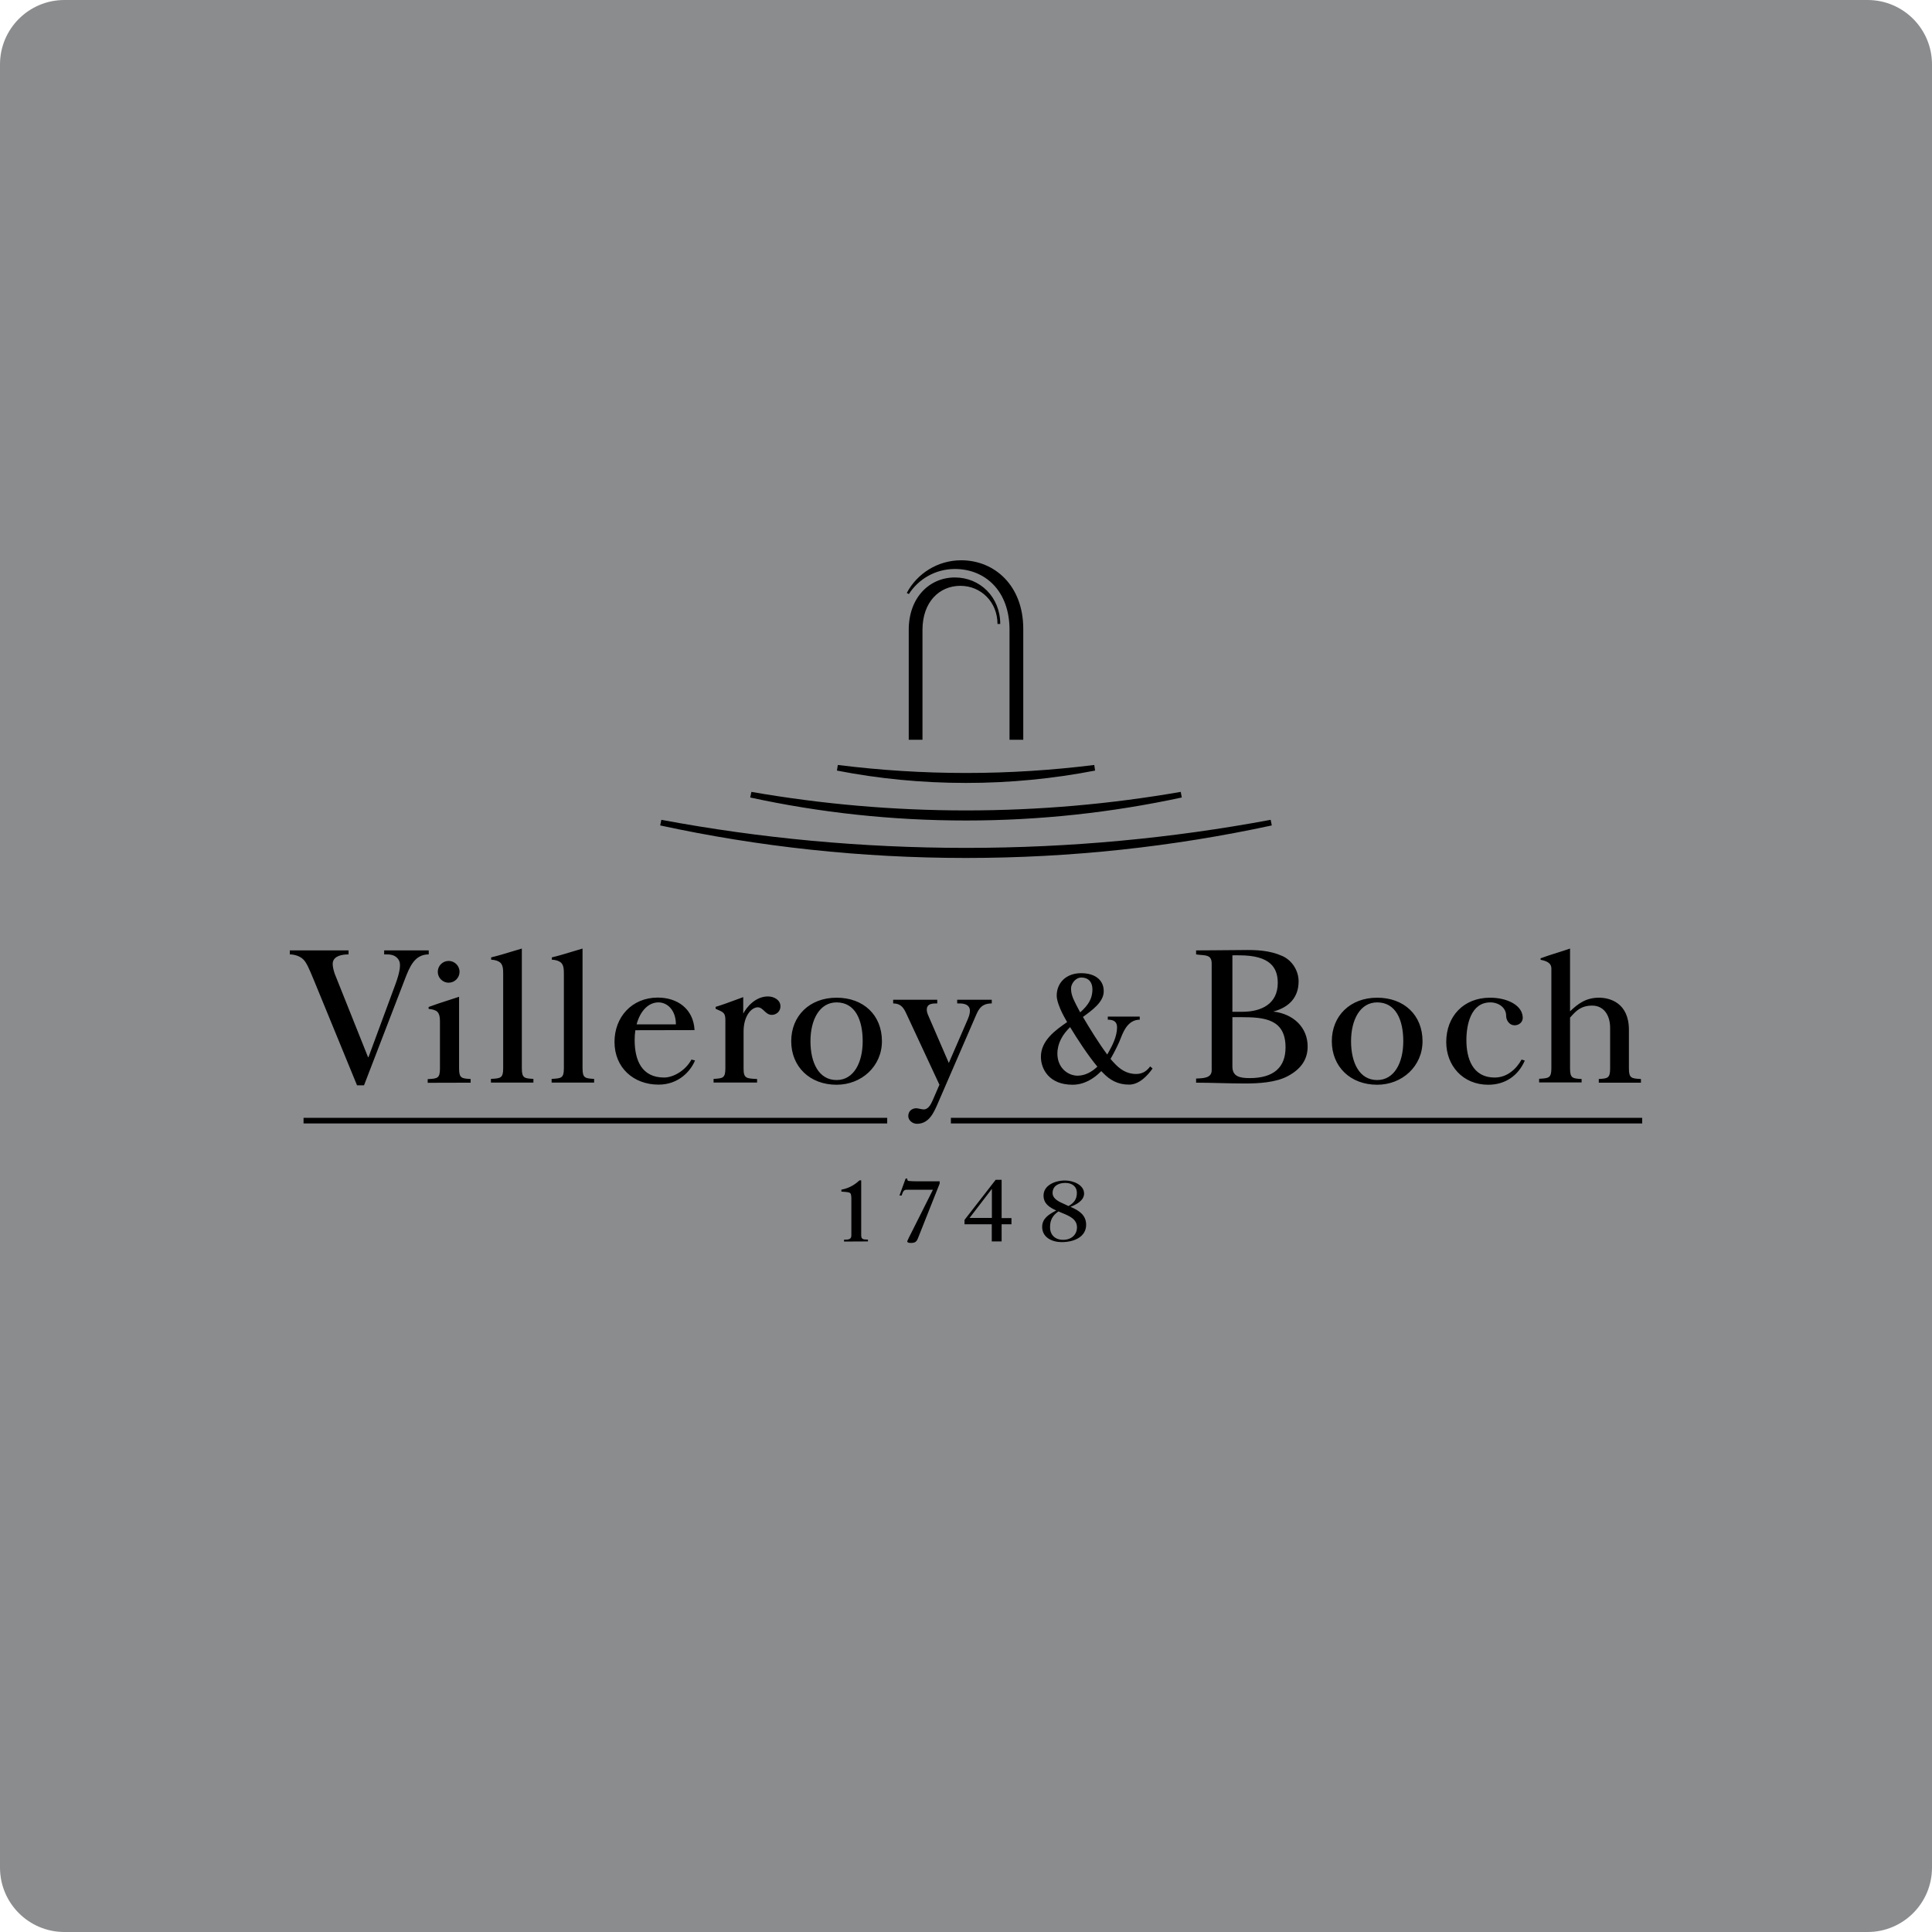
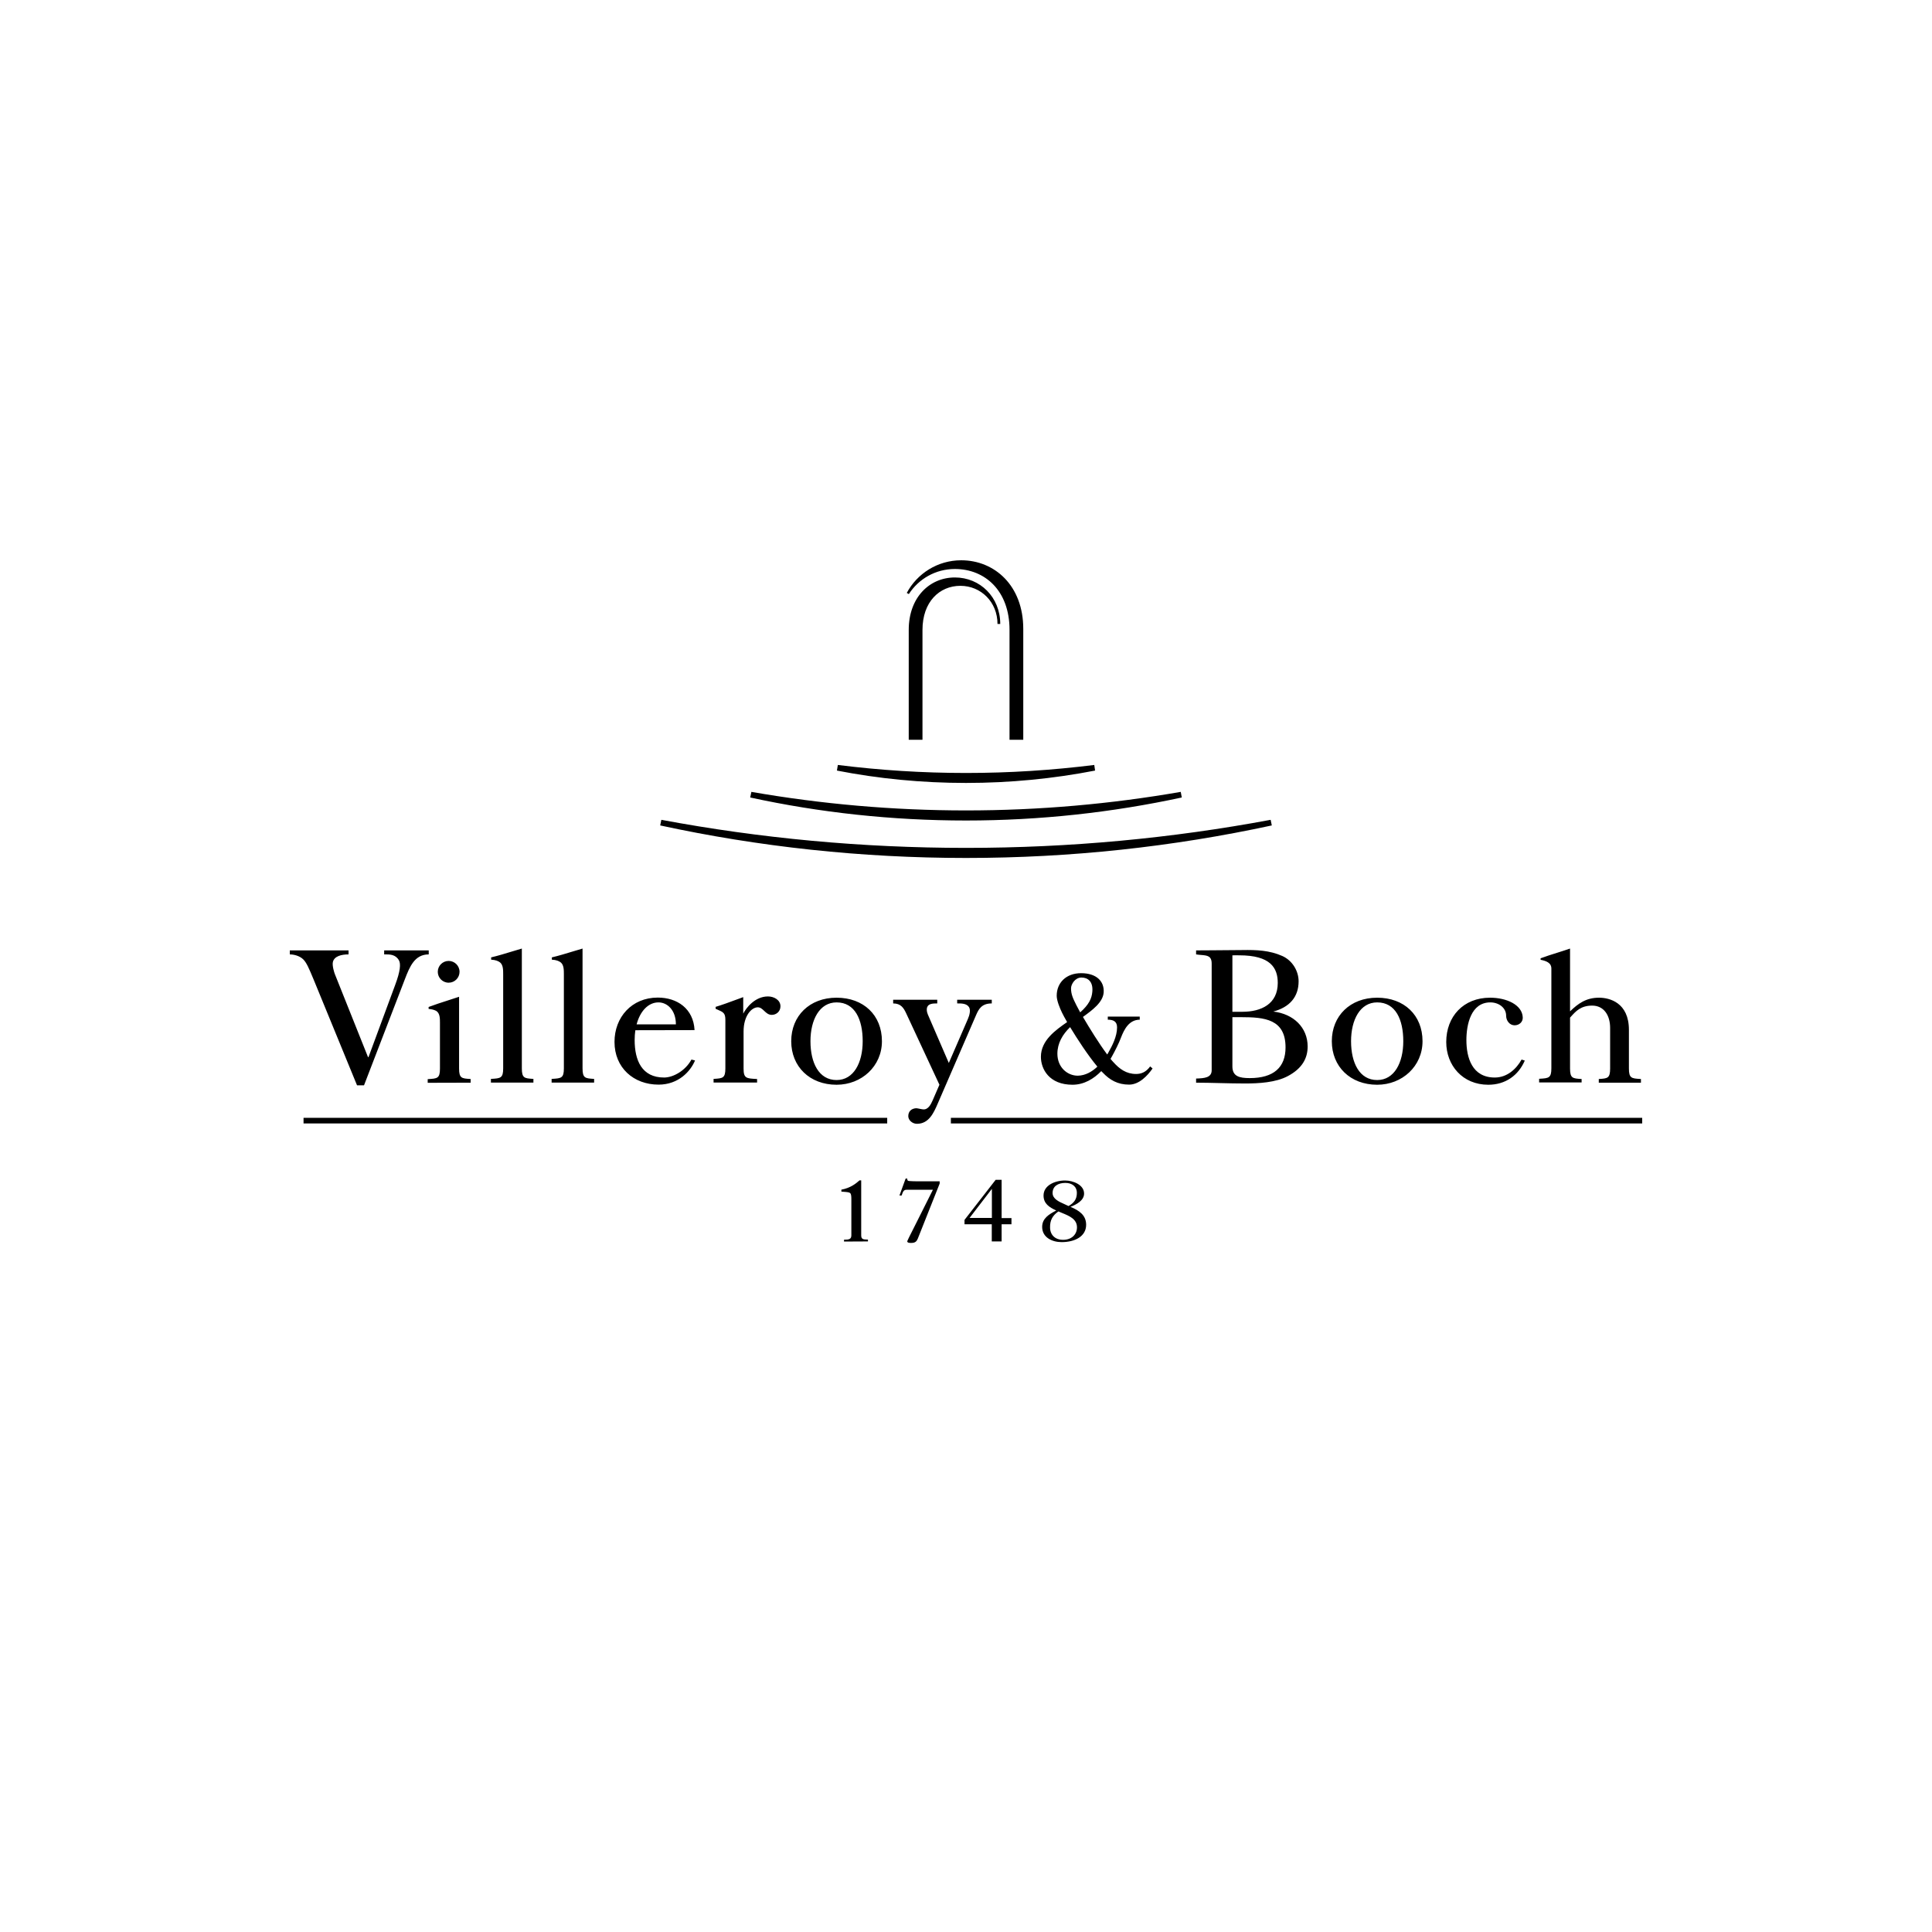
<svg xmlns="http://www.w3.org/2000/svg" width="300" height="300" viewBox="0 0 300 300" fill="none">
  <g clip-path="url(#clip0_1478_2253)">
-     <path d="M290 0H10C4.477 0 0 4.477 0 10V290C0 295.523 4.477 300 10 300H290C295.523 300 300 295.523 300 290V10C300 4.477 295.523 0 290 0Z" fill="#8B8C8E" />
-     <path fill-rule="evenodd" clip-rule="evenodd" d="M148.275 88.352C145.269 88.352 142.637 89.899 141.125 92.247L140.805 92.069C142.406 89.063 145.589 87 149.253 87C154.428 87 158.892 90.913 158.892 97.653V114.869H156.758V97.796C156.758 91.731 152.952 88.352 148.275 88.352ZM141.108 97.796C141.108 92.78 144.327 89.668 148.275 89.668C152.188 89.668 155.318 92.727 155.318 96.889H154.891C154.891 93.492 152.33 90.966 149.128 90.966C145.874 90.966 143.242 93.456 143.242 97.814V114.87H141.108V97.796ZM150 121.574C156.847 121.574 163.551 120.916 170.043 119.654L169.918 118.782C163.356 119.6 156.741 120.027 150 120.027C143.26 120.027 136.626 119.6 130.099 118.782L129.957 119.654C136.413 120.916 143.135 121.574 150 121.574ZM116.672 122.962C127.502 124.847 138.636 125.843 150 125.843C161.364 125.843 172.515 124.847 183.346 122.962L183.506 123.834C172.711 126.163 161.488 127.408 150 127.408C138.511 127.408 127.271 126.181 116.494 123.834L116.672 122.962ZM197.485 128.173C182.172 131.481 166.29 133.224 150 133.224C133.709 133.224 117.792 131.481 102.515 128.173L102.693 127.301C118.023 130.165 133.852 131.659 150 131.659C166.166 131.659 181.958 130.165 197.306 127.301L197.485 128.173ZM150.552 189.122L154.019 184.605V189.122H150.552ZM149.769 190.101H154.002V192.768H155.531V190.101H157.06V189.14H155.531V183.2H154.606L149.769 189.425V190.101ZM165.29 186.979C165.514 187.078 165.729 187.174 165.918 187.273C166.771 186.793 167.215 186.206 167.215 185.246C167.215 184.232 166.469 183.681 165.419 183.681C164.299 183.681 163.445 184.196 163.445 185.246C163.445 186.162 164.429 186.598 165.29 186.979ZM164.931 188.354C164.733 188.273 164.537 188.192 164.352 188.109C163.427 188.749 163.036 189.496 163.053 190.581C163.053 191.719 163.8 192.519 165.082 192.519C166.362 192.519 167.233 191.719 167.233 190.581C167.233 189.298 166.041 188.809 164.931 188.354ZM168.336 185.335C168.336 186.402 167.179 187.024 166.22 187.398C167.624 187.985 168.655 188.714 168.655 190.19C168.655 191.986 166.913 192.876 164.85 192.876C163.391 192.876 161.826 192.164 161.826 190.51C161.826 189.194 162.876 188.554 164.014 187.967C162.894 187.451 162.041 186.882 162.041 185.637C162.041 184.072 163.783 183.307 165.384 183.307C166.646 183.307 168.336 183.983 168.336 185.335ZM134.776 192.768V192.485C133.958 192.485 133.727 192.396 133.727 191.79V183.289H133.46C133.436 183.31 133.409 183.334 133.38 183.359C132.969 183.717 132.112 184.464 130.65 184.73V185.032C130.759 185.041 130.86 185.049 130.954 185.056C131.619 185.107 131.949 185.132 132.073 185.335C132.162 185.495 132.198 185.761 132.198 186.206V191.809C132.198 192.413 131.86 192.502 131.059 192.502V192.787L134.776 192.768ZM142.494 183.431H145.892H145.91V183.787L142.513 192.341C142.335 192.768 142.103 193 141.516 193H141.478C141.243 193.001 140.876 193.002 140.876 192.732C140.876 192.679 141.286 191.862 141.837 190.776L144.861 184.747H140.752C140.432 184.747 140.254 184.943 140.147 185.245L140.005 185.637H139.667L140.627 183.004H140.876C140.876 183.36 140.983 183.378 141.303 183.396C141.712 183.431 142.103 183.431 142.494 183.431ZM47.134 173.578H137.764V174.45H47.134V173.578ZM255 173.578H147.652V174.45H255V173.578ZM136.946 161.68C136.946 157.625 134.083 154.922 129.903 154.922C125.706 154.922 122.861 157.75 122.861 161.68C122.861 165.611 125.724 168.439 129.903 168.439C133.798 168.439 136.946 165.557 136.946 161.68ZM133.958 161.68C133.958 165.006 132.571 167.709 129.903 167.709C127.147 167.709 125.848 165.024 125.848 161.68C125.848 158.354 127.254 155.651 129.903 155.651C132.767 155.651 133.958 158.319 133.958 161.68ZM192.736 157.945H191.366V165.593C191.366 167.14 192.451 167.407 194.052 167.407C197.804 167.407 199.618 165.717 199.618 162.64C199.618 158.248 196.364 157.945 192.736 157.945ZM192.124 148.338C191.869 148.334 191.576 148.329 191.366 148.341V157.109H192.914C195.848 157.109 198.41 155.9 198.41 152.627C198.41 150.28 197.271 148.341 192.434 148.341L192.395 148.341L192.343 148.341L192.282 148.34L192.124 148.338ZM189.437 168.18C188.175 168.149 186.925 168.118 185.694 168.118H185.729V167.478L185.885 167.471C186.952 167.422 188.148 167.367 188.148 166.198V149.622C188.148 148.423 187.455 148.365 186.511 148.286C186.265 148.265 186.001 148.243 185.729 148.199V147.576C186.524 147.57 187.32 147.566 188.117 147.562C189.695 147.555 191.285 147.547 192.914 147.523C195.101 147.487 197.129 147.559 199.121 148.448C200.703 149.159 201.647 150.795 201.647 152.378C201.647 154.815 200.241 156.398 197.716 157.074C200.845 157.429 203.051 159.546 203.051 162.498C203.051 164.312 202.215 165.913 199.956 167.104C198.089 168.1 195.439 168.243 193.34 168.243C192.029 168.243 190.726 168.211 189.437 168.18ZM220.889 161.68C220.889 157.625 218.025 154.922 213.846 154.922C209.65 154.922 206.804 157.75 206.804 161.68C206.804 165.611 209.667 168.439 213.846 168.439C217.742 168.439 220.889 165.557 220.889 161.68ZM217.901 161.68C217.901 165.006 216.515 167.709 213.846 167.709C211.09 167.709 209.792 165.024 209.792 161.68C209.792 158.354 211.196 155.651 213.846 155.651C216.71 155.651 217.901 158.319 217.901 161.68ZM47.081 148.964C46.512 148.412 45.623 148.199 45 148.199V147.576H54.123V148.199C53.021 148.199 51.9 148.466 51.687 149.39C51.562 149.977 51.918 151.062 51.989 151.24L57.147 164.152H57.218L61.38 152.894C62.162 150.796 62.251 149.657 61.949 149.124C61.431 148.189 60.506 148.194 59.791 148.198C59.745 148.199 59.699 148.199 59.654 148.199V147.576H66.573V148.199C64.385 148.199 63.62 150.102 62.873 152.04L56.525 168.527H55.44L48.77 152.272C48.708 152.123 48.648 151.98 48.59 151.84C47.999 150.424 47.599 149.466 47.081 148.964ZM81.031 147.292C80.538 147.432 80.004 147.595 79.452 147.763C78.393 148.086 77.271 148.427 76.265 148.661V149.017C76.959 149.053 77.386 149.23 77.67 149.462C78.133 149.871 78.133 150.6 78.133 151.329V165.895C78.133 167.417 77.72 167.442 76.301 167.527L76.23 167.531V168.101H82.828V167.531L82.757 167.527C81.444 167.442 81.031 167.415 81.031 165.895V147.292ZM88.878 147.763C89.43 147.595 89.964 147.432 90.457 147.292V165.895C90.457 167.415 90.869 167.442 92.183 167.527L92.254 167.531V168.101H85.655V167.531L85.727 167.527C87.145 167.442 87.558 167.417 87.558 165.895V151.329C87.558 150.6 87.558 149.871 87.096 149.462C86.811 149.23 86.385 149.053 85.691 149.017V148.661C86.697 148.427 87.819 148.086 88.878 147.763ZM117.561 168.1V167.549L117.489 167.545C115.877 167.46 115.462 167.438 115.462 165.913V160.168C115.462 157.732 116.689 156.415 117.668 156.415C118.078 156.415 118.365 156.687 118.663 156.968C118.985 157.273 119.32 157.589 119.837 157.589C120.531 157.589 121.189 157.074 121.189 156.255C121.189 155.277 120.193 154.726 119.25 154.726C117.241 154.726 115.871 156.487 115.409 157.394V154.833C115.047 154.963 114.667 155.104 114.277 155.248C113.232 155.635 112.12 156.046 111.123 156.344V156.647C111.205 156.682 111.282 156.716 111.356 156.748L111.358 156.748C112.313 157.161 112.635 157.299 112.635 158.372V165.895C112.635 167.416 112.222 167.442 110.874 167.527L110.803 167.531V168.1H117.561ZM232.111 167.318C234.014 167.318 235.455 166.002 236.272 164.526L236.77 164.686C235.775 166.98 233.782 168.439 231.098 168.439C227.114 168.439 224.571 165.433 224.571 161.805C224.571 157.856 227.221 154.922 231.382 154.922C233.961 154.922 236.379 156.042 236.451 157.981C236.487 158.692 235.9 159.208 235.188 159.208C234.405 159.208 233.871 158.479 233.871 157.714C233.871 156.487 232.733 155.651 231.417 155.651C228.395 155.651 227.701 159.119 227.701 161.502C227.701 164.241 228.59 167.318 232.111 167.318ZM245.592 168.083V167.549L245.521 167.545C244.207 167.46 243.796 167.433 243.796 165.913V158.016C243.853 157.953 243.911 157.89 243.968 157.825L243.969 157.825C244.698 157.019 245.481 156.149 247.227 156.149C249.041 156.149 250.02 157.643 250.02 159.617V165.913C250.02 167.432 249.609 167.46 248.331 167.544L248.259 167.549V168.118H254.804V167.549L254.733 167.545C253.349 167.46 252.937 167.434 252.937 165.913V159.919C252.937 155.669 249.913 154.922 248.295 154.922C246.268 154.922 245.041 155.847 243.796 157.038V147.292C243.178 147.511 242.492 147.726 241.798 147.944L241.796 147.944C240.911 148.222 240.012 148.505 239.224 148.804V149.035C240.079 149.213 240.896 149.48 240.896 150.404V165.877C240.896 167.4 240.484 167.424 239.065 167.509L238.994 167.514V168.083H245.592ZM73.082 167.549V168.118L66.413 168.136V167.567L66.484 167.563C67.902 167.478 68.316 167.453 68.316 165.931V158.781C68.316 158.159 68.316 157.323 67.729 156.967C67.302 156.754 67.017 156.718 66.555 156.665V156.362C67.471 156.014 68.577 155.659 69.644 155.315C70.214 155.132 70.772 154.953 71.285 154.78V165.913C71.285 167.433 71.698 167.46 73.011 167.545L73.082 167.549ZM67.978 150.902C67.978 149.977 68.725 149.213 69.667 149.213C70.592 149.213 71.357 149.96 71.357 150.902C71.357 151.827 70.61 152.592 69.667 152.592C68.725 152.592 67.978 151.827 67.978 150.902ZM104.952 159.066H98.852C99.403 156.985 100.683 155.651 102.248 155.651C103.6 155.651 104.952 156.825 104.952 159.066ZM98.549 161.502C98.549 160.969 98.585 160.453 98.656 159.973L107.851 159.955C107.673 156.611 105.147 154.904 102.142 154.904C98.087 154.904 95.419 157.963 95.419 161.787C95.419 165.806 98.389 168.421 102.266 168.421C105.378 168.421 107.246 166.322 107.922 164.668L107.37 164.526C106.428 166.269 104.525 167.318 103.12 167.318C99.652 167.318 98.549 164.633 98.549 161.502ZM144.825 170.857L145.874 168.438L140.716 157.358C140.325 156.522 139.898 155.811 138.689 155.811V155.242H145.536V155.811C144.878 155.811 144.185 155.829 143.97 156.398C143.883 156.629 143.864 157.038 144.078 157.536L147.332 165.059L150.284 158.248C150.569 157.607 150.746 156.807 150.463 156.38C150.091 155.806 149.271 155.809 148.718 155.811L148.63 155.811V155.242H154.002V155.811C152.436 155.811 151.973 156.682 151.565 157.625L145.607 171.373L145.595 171.401C144.992 172.783 144.243 174.503 142.388 174.503C141.659 174.503 141.037 173.934 141.037 173.312C141.037 172.6 141.499 172.12 142.281 172.084C142.46 172.102 142.633 172.138 142.806 172.173C142.98 172.209 143.153 172.244 143.33 172.262C144.131 172.351 144.557 171.462 144.825 170.857ZM169.616 153.997C169.527 155.046 169.083 156.006 167.732 157.198C167.621 156.987 167.515 156.791 167.42 156.614C167.313 156.418 167.219 156.245 167.145 156.095C166.611 155.028 166.309 154.406 166.309 153.463C166.309 152.841 166.93 151.791 167.927 151.791C168.887 151.791 169.759 152.378 169.616 153.997ZM166.166 159.492C167.286 161.342 168.904 163.832 170.399 165.628C169.599 166.393 168.549 167.015 167.358 167.033C165.739 167.033 164.191 165.735 164.191 163.618C164.191 162 164.993 160.631 166.166 159.492ZM172.659 164.048C172.682 164.005 172.706 163.962 172.728 163.921C173.102 163.245 173.76 161.964 174.063 161.128C174.578 159.795 175.325 158.354 176.979 158.336V157.856H172.017V158.336C172.87 158.336 173.457 158.603 173.457 159.528C173.457 160.968 172.675 162.427 172.124 163.405C172.105 163.436 172.087 163.471 172.067 163.508C172.03 163.58 171.986 163.661 171.928 163.743C170.665 162.053 169.189 159.67 168.158 157.909C169.634 156.842 171.252 155.651 171.377 154.121C171.501 152.36 170.239 151.115 167.873 151.115C165.561 151.115 164.085 152.592 164.085 154.619C164.085 155.384 164.583 156.576 164.921 157.269C165.063 157.572 165.348 158.087 165.703 158.71C163.908 159.955 161.631 161.555 161.631 164.099C161.631 166.002 162.911 168.438 166.539 168.438C168.336 168.438 169.848 167.513 171.003 166.322L171.252 166.571C172.319 167.691 173.547 168.42 175.325 168.42C176.89 168.42 178.189 167.033 178.971 165.913L178.597 165.593C177.94 166.5 177.192 166.766 176.409 166.766C174.899 166.766 173.849 166.002 172.889 164.935C172.76 164.807 172.633 164.65 172.492 164.478C172.477 164.458 172.461 164.439 172.444 164.419C172.522 164.3 172.592 164.172 172.659 164.048Z" fill="black" />
+     <path fill-rule="evenodd" clip-rule="evenodd" d="M148.275 88.352C145.269 88.352 142.637 89.899 141.125 92.247L140.805 92.069C142.406 89.063 145.589 87 149.253 87C154.428 87 158.892 90.913 158.892 97.653V114.869H156.758V97.796C156.758 91.731 152.952 88.352 148.275 88.352ZM141.108 97.796C141.108 92.78 144.327 89.668 148.275 89.668C152.188 89.668 155.318 92.727 155.318 96.889H154.891C154.891 93.492 152.33 90.966 149.128 90.966C145.874 90.966 143.242 93.456 143.242 97.814V114.87H141.108ZM150 121.574C156.847 121.574 163.551 120.916 170.043 119.654L169.918 118.782C163.356 119.6 156.741 120.027 150 120.027C143.26 120.027 136.626 119.6 130.099 118.782L129.957 119.654C136.413 120.916 143.135 121.574 150 121.574ZM116.672 122.962C127.502 124.847 138.636 125.843 150 125.843C161.364 125.843 172.515 124.847 183.346 122.962L183.506 123.834C172.711 126.163 161.488 127.408 150 127.408C138.511 127.408 127.271 126.181 116.494 123.834L116.672 122.962ZM197.485 128.173C182.172 131.481 166.29 133.224 150 133.224C133.709 133.224 117.792 131.481 102.515 128.173L102.693 127.301C118.023 130.165 133.852 131.659 150 131.659C166.166 131.659 181.958 130.165 197.306 127.301L197.485 128.173ZM150.552 189.122L154.019 184.605V189.122H150.552ZM149.769 190.101H154.002V192.768H155.531V190.101H157.06V189.14H155.531V183.2H154.606L149.769 189.425V190.101ZM165.29 186.979C165.514 187.078 165.729 187.174 165.918 187.273C166.771 186.793 167.215 186.206 167.215 185.246C167.215 184.232 166.469 183.681 165.419 183.681C164.299 183.681 163.445 184.196 163.445 185.246C163.445 186.162 164.429 186.598 165.29 186.979ZM164.931 188.354C164.733 188.273 164.537 188.192 164.352 188.109C163.427 188.749 163.036 189.496 163.053 190.581C163.053 191.719 163.8 192.519 165.082 192.519C166.362 192.519 167.233 191.719 167.233 190.581C167.233 189.298 166.041 188.809 164.931 188.354ZM168.336 185.335C168.336 186.402 167.179 187.024 166.22 187.398C167.624 187.985 168.655 188.714 168.655 190.19C168.655 191.986 166.913 192.876 164.85 192.876C163.391 192.876 161.826 192.164 161.826 190.51C161.826 189.194 162.876 188.554 164.014 187.967C162.894 187.451 162.041 186.882 162.041 185.637C162.041 184.072 163.783 183.307 165.384 183.307C166.646 183.307 168.336 183.983 168.336 185.335ZM134.776 192.768V192.485C133.958 192.485 133.727 192.396 133.727 191.79V183.289H133.46C133.436 183.31 133.409 183.334 133.38 183.359C132.969 183.717 132.112 184.464 130.65 184.73V185.032C130.759 185.041 130.86 185.049 130.954 185.056C131.619 185.107 131.949 185.132 132.073 185.335C132.162 185.495 132.198 185.761 132.198 186.206V191.809C132.198 192.413 131.86 192.502 131.059 192.502V192.787L134.776 192.768ZM142.494 183.431H145.892H145.91V183.787L142.513 192.341C142.335 192.768 142.103 193 141.516 193H141.478C141.243 193.001 140.876 193.002 140.876 192.732C140.876 192.679 141.286 191.862 141.837 190.776L144.861 184.747H140.752C140.432 184.747 140.254 184.943 140.147 185.245L140.005 185.637H139.667L140.627 183.004H140.876C140.876 183.36 140.983 183.378 141.303 183.396C141.712 183.431 142.103 183.431 142.494 183.431ZM47.134 173.578H137.764V174.45H47.134V173.578ZM255 173.578H147.652V174.45H255V173.578ZM136.946 161.68C136.946 157.625 134.083 154.922 129.903 154.922C125.706 154.922 122.861 157.75 122.861 161.68C122.861 165.611 125.724 168.439 129.903 168.439C133.798 168.439 136.946 165.557 136.946 161.68ZM133.958 161.68C133.958 165.006 132.571 167.709 129.903 167.709C127.147 167.709 125.848 165.024 125.848 161.68C125.848 158.354 127.254 155.651 129.903 155.651C132.767 155.651 133.958 158.319 133.958 161.68ZM192.736 157.945H191.366V165.593C191.366 167.14 192.451 167.407 194.052 167.407C197.804 167.407 199.618 165.717 199.618 162.64C199.618 158.248 196.364 157.945 192.736 157.945ZM192.124 148.338C191.869 148.334 191.576 148.329 191.366 148.341V157.109H192.914C195.848 157.109 198.41 155.9 198.41 152.627C198.41 150.28 197.271 148.341 192.434 148.341L192.395 148.341L192.343 148.341L192.282 148.34L192.124 148.338ZM189.437 168.18C188.175 168.149 186.925 168.118 185.694 168.118H185.729V167.478L185.885 167.471C186.952 167.422 188.148 167.367 188.148 166.198V149.622C188.148 148.423 187.455 148.365 186.511 148.286C186.265 148.265 186.001 148.243 185.729 148.199V147.576C186.524 147.57 187.32 147.566 188.117 147.562C189.695 147.555 191.285 147.547 192.914 147.523C195.101 147.487 197.129 147.559 199.121 148.448C200.703 149.159 201.647 150.795 201.647 152.378C201.647 154.815 200.241 156.398 197.716 157.074C200.845 157.429 203.051 159.546 203.051 162.498C203.051 164.312 202.215 165.913 199.956 167.104C198.089 168.1 195.439 168.243 193.34 168.243C192.029 168.243 190.726 168.211 189.437 168.18ZM220.889 161.68C220.889 157.625 218.025 154.922 213.846 154.922C209.65 154.922 206.804 157.75 206.804 161.68C206.804 165.611 209.667 168.439 213.846 168.439C217.742 168.439 220.889 165.557 220.889 161.68ZM217.901 161.68C217.901 165.006 216.515 167.709 213.846 167.709C211.09 167.709 209.792 165.024 209.792 161.68C209.792 158.354 211.196 155.651 213.846 155.651C216.71 155.651 217.901 158.319 217.901 161.68ZM47.081 148.964C46.512 148.412 45.623 148.199 45 148.199V147.576H54.123V148.199C53.021 148.199 51.9 148.466 51.687 149.39C51.562 149.977 51.918 151.062 51.989 151.24L57.147 164.152H57.218L61.38 152.894C62.162 150.796 62.251 149.657 61.949 149.124C61.431 148.189 60.506 148.194 59.791 148.198C59.745 148.199 59.699 148.199 59.654 148.199V147.576H66.573V148.199C64.385 148.199 63.62 150.102 62.873 152.04L56.525 168.527H55.44L48.77 152.272C48.708 152.123 48.648 151.98 48.59 151.84C47.999 150.424 47.599 149.466 47.081 148.964ZM81.031 147.292C80.538 147.432 80.004 147.595 79.452 147.763C78.393 148.086 77.271 148.427 76.265 148.661V149.017C76.959 149.053 77.386 149.23 77.67 149.462C78.133 149.871 78.133 150.6 78.133 151.329V165.895C78.133 167.417 77.72 167.442 76.301 167.527L76.23 167.531V168.101H82.828V167.531L82.757 167.527C81.444 167.442 81.031 167.415 81.031 165.895V147.292ZM88.878 147.763C89.43 147.595 89.964 147.432 90.457 147.292V165.895C90.457 167.415 90.869 167.442 92.183 167.527L92.254 167.531V168.101H85.655V167.531L85.727 167.527C87.145 167.442 87.558 167.417 87.558 165.895V151.329C87.558 150.6 87.558 149.871 87.096 149.462C86.811 149.23 86.385 149.053 85.691 149.017V148.661C86.697 148.427 87.819 148.086 88.878 147.763ZM117.561 168.1V167.549L117.489 167.545C115.877 167.46 115.462 167.438 115.462 165.913V160.168C115.462 157.732 116.689 156.415 117.668 156.415C118.078 156.415 118.365 156.687 118.663 156.968C118.985 157.273 119.32 157.589 119.837 157.589C120.531 157.589 121.189 157.074 121.189 156.255C121.189 155.277 120.193 154.726 119.25 154.726C117.241 154.726 115.871 156.487 115.409 157.394V154.833C115.047 154.963 114.667 155.104 114.277 155.248C113.232 155.635 112.12 156.046 111.123 156.344V156.647C111.205 156.682 111.282 156.716 111.356 156.748L111.358 156.748C112.313 157.161 112.635 157.299 112.635 158.372V165.895C112.635 167.416 112.222 167.442 110.874 167.527L110.803 167.531V168.1H117.561ZM232.111 167.318C234.014 167.318 235.455 166.002 236.272 164.526L236.77 164.686C235.775 166.98 233.782 168.439 231.098 168.439C227.114 168.439 224.571 165.433 224.571 161.805C224.571 157.856 227.221 154.922 231.382 154.922C233.961 154.922 236.379 156.042 236.451 157.981C236.487 158.692 235.9 159.208 235.188 159.208C234.405 159.208 233.871 158.479 233.871 157.714C233.871 156.487 232.733 155.651 231.417 155.651C228.395 155.651 227.701 159.119 227.701 161.502C227.701 164.241 228.59 167.318 232.111 167.318ZM245.592 168.083V167.549L245.521 167.545C244.207 167.46 243.796 167.433 243.796 165.913V158.016C243.853 157.953 243.911 157.89 243.968 157.825L243.969 157.825C244.698 157.019 245.481 156.149 247.227 156.149C249.041 156.149 250.02 157.643 250.02 159.617V165.913C250.02 167.432 249.609 167.46 248.331 167.544L248.259 167.549V168.118H254.804V167.549L254.733 167.545C253.349 167.46 252.937 167.434 252.937 165.913V159.919C252.937 155.669 249.913 154.922 248.295 154.922C246.268 154.922 245.041 155.847 243.796 157.038V147.292C243.178 147.511 242.492 147.726 241.798 147.944L241.796 147.944C240.911 148.222 240.012 148.505 239.224 148.804V149.035C240.079 149.213 240.896 149.48 240.896 150.404V165.877C240.896 167.4 240.484 167.424 239.065 167.509L238.994 167.514V168.083H245.592ZM73.082 167.549V168.118L66.413 168.136V167.567L66.484 167.563C67.902 167.478 68.316 167.453 68.316 165.931V158.781C68.316 158.159 68.316 157.323 67.729 156.967C67.302 156.754 67.017 156.718 66.555 156.665V156.362C67.471 156.014 68.577 155.659 69.644 155.315C70.214 155.132 70.772 154.953 71.285 154.78V165.913C71.285 167.433 71.698 167.46 73.011 167.545L73.082 167.549ZM67.978 150.902C67.978 149.977 68.725 149.213 69.667 149.213C70.592 149.213 71.357 149.96 71.357 150.902C71.357 151.827 70.61 152.592 69.667 152.592C68.725 152.592 67.978 151.827 67.978 150.902ZM104.952 159.066H98.852C99.403 156.985 100.683 155.651 102.248 155.651C103.6 155.651 104.952 156.825 104.952 159.066ZM98.549 161.502C98.549 160.969 98.585 160.453 98.656 159.973L107.851 159.955C107.673 156.611 105.147 154.904 102.142 154.904C98.087 154.904 95.419 157.963 95.419 161.787C95.419 165.806 98.389 168.421 102.266 168.421C105.378 168.421 107.246 166.322 107.922 164.668L107.37 164.526C106.428 166.269 104.525 167.318 103.12 167.318C99.652 167.318 98.549 164.633 98.549 161.502ZM144.825 170.857L145.874 168.438L140.716 157.358C140.325 156.522 139.898 155.811 138.689 155.811V155.242H145.536V155.811C144.878 155.811 144.185 155.829 143.97 156.398C143.883 156.629 143.864 157.038 144.078 157.536L147.332 165.059L150.284 158.248C150.569 157.607 150.746 156.807 150.463 156.38C150.091 155.806 149.271 155.809 148.718 155.811L148.63 155.811V155.242H154.002V155.811C152.436 155.811 151.973 156.682 151.565 157.625L145.607 171.373L145.595 171.401C144.992 172.783 144.243 174.503 142.388 174.503C141.659 174.503 141.037 173.934 141.037 173.312C141.037 172.6 141.499 172.12 142.281 172.084C142.46 172.102 142.633 172.138 142.806 172.173C142.98 172.209 143.153 172.244 143.33 172.262C144.131 172.351 144.557 171.462 144.825 170.857ZM169.616 153.997C169.527 155.046 169.083 156.006 167.732 157.198C167.621 156.987 167.515 156.791 167.42 156.614C167.313 156.418 167.219 156.245 167.145 156.095C166.611 155.028 166.309 154.406 166.309 153.463C166.309 152.841 166.93 151.791 167.927 151.791C168.887 151.791 169.759 152.378 169.616 153.997ZM166.166 159.492C167.286 161.342 168.904 163.832 170.399 165.628C169.599 166.393 168.549 167.015 167.358 167.033C165.739 167.033 164.191 165.735 164.191 163.618C164.191 162 164.993 160.631 166.166 159.492ZM172.659 164.048C172.682 164.005 172.706 163.962 172.728 163.921C173.102 163.245 173.76 161.964 174.063 161.128C174.578 159.795 175.325 158.354 176.979 158.336V157.856H172.017V158.336C172.87 158.336 173.457 158.603 173.457 159.528C173.457 160.968 172.675 162.427 172.124 163.405C172.105 163.436 172.087 163.471 172.067 163.508C172.03 163.58 171.986 163.661 171.928 163.743C170.665 162.053 169.189 159.67 168.158 157.909C169.634 156.842 171.252 155.651 171.377 154.121C171.501 152.36 170.239 151.115 167.873 151.115C165.561 151.115 164.085 152.592 164.085 154.619C164.085 155.384 164.583 156.576 164.921 157.269C165.063 157.572 165.348 158.087 165.703 158.71C163.908 159.955 161.631 161.555 161.631 164.099C161.631 166.002 162.911 168.438 166.539 168.438C168.336 168.438 169.848 167.513 171.003 166.322L171.252 166.571C172.319 167.691 173.547 168.42 175.325 168.42C176.89 168.42 178.189 167.033 178.971 165.913L178.597 165.593C177.94 166.5 177.192 166.766 176.409 166.766C174.899 166.766 173.849 166.002 172.889 164.935C172.76 164.807 172.633 164.65 172.492 164.478C172.477 164.458 172.461 164.439 172.444 164.419C172.522 164.3 172.592 164.172 172.659 164.048Z" fill="black" />
  </g>
  <defs>
    <clipPath id="clip0_1478_2253">
      <rect width="300" height="300" fill="white" />
    </clipPath>
  </defs>
</svg>